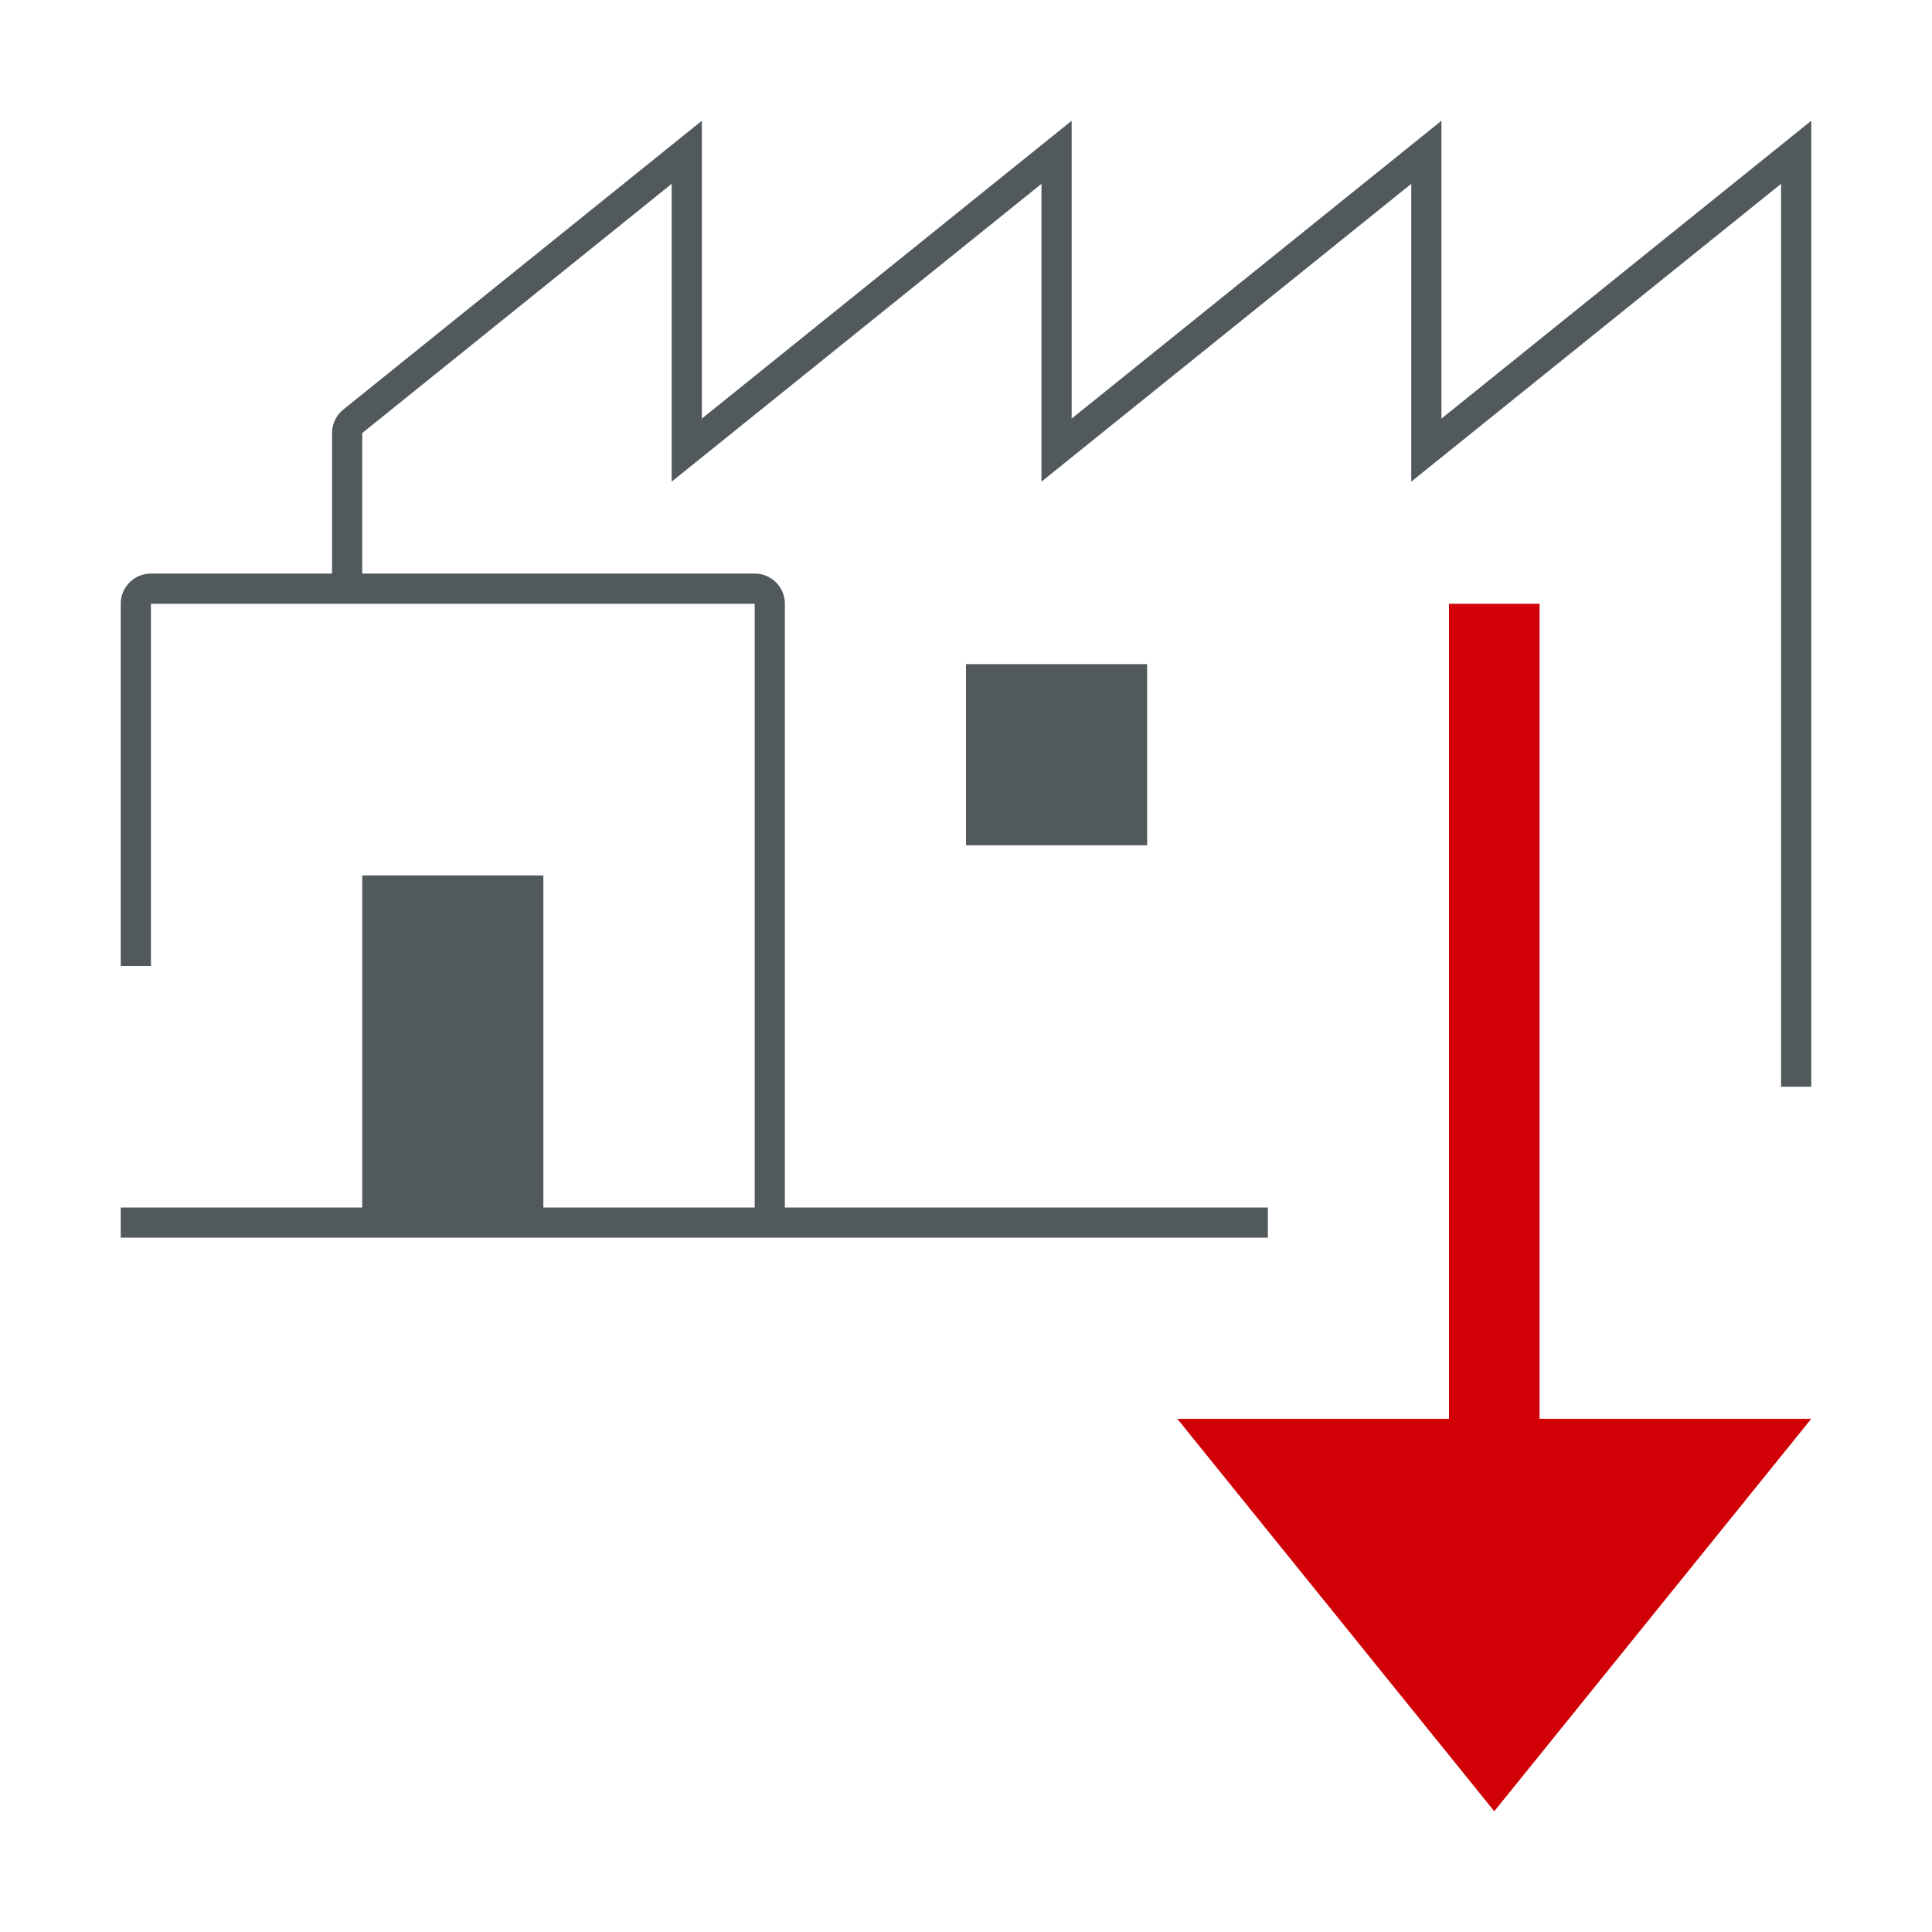
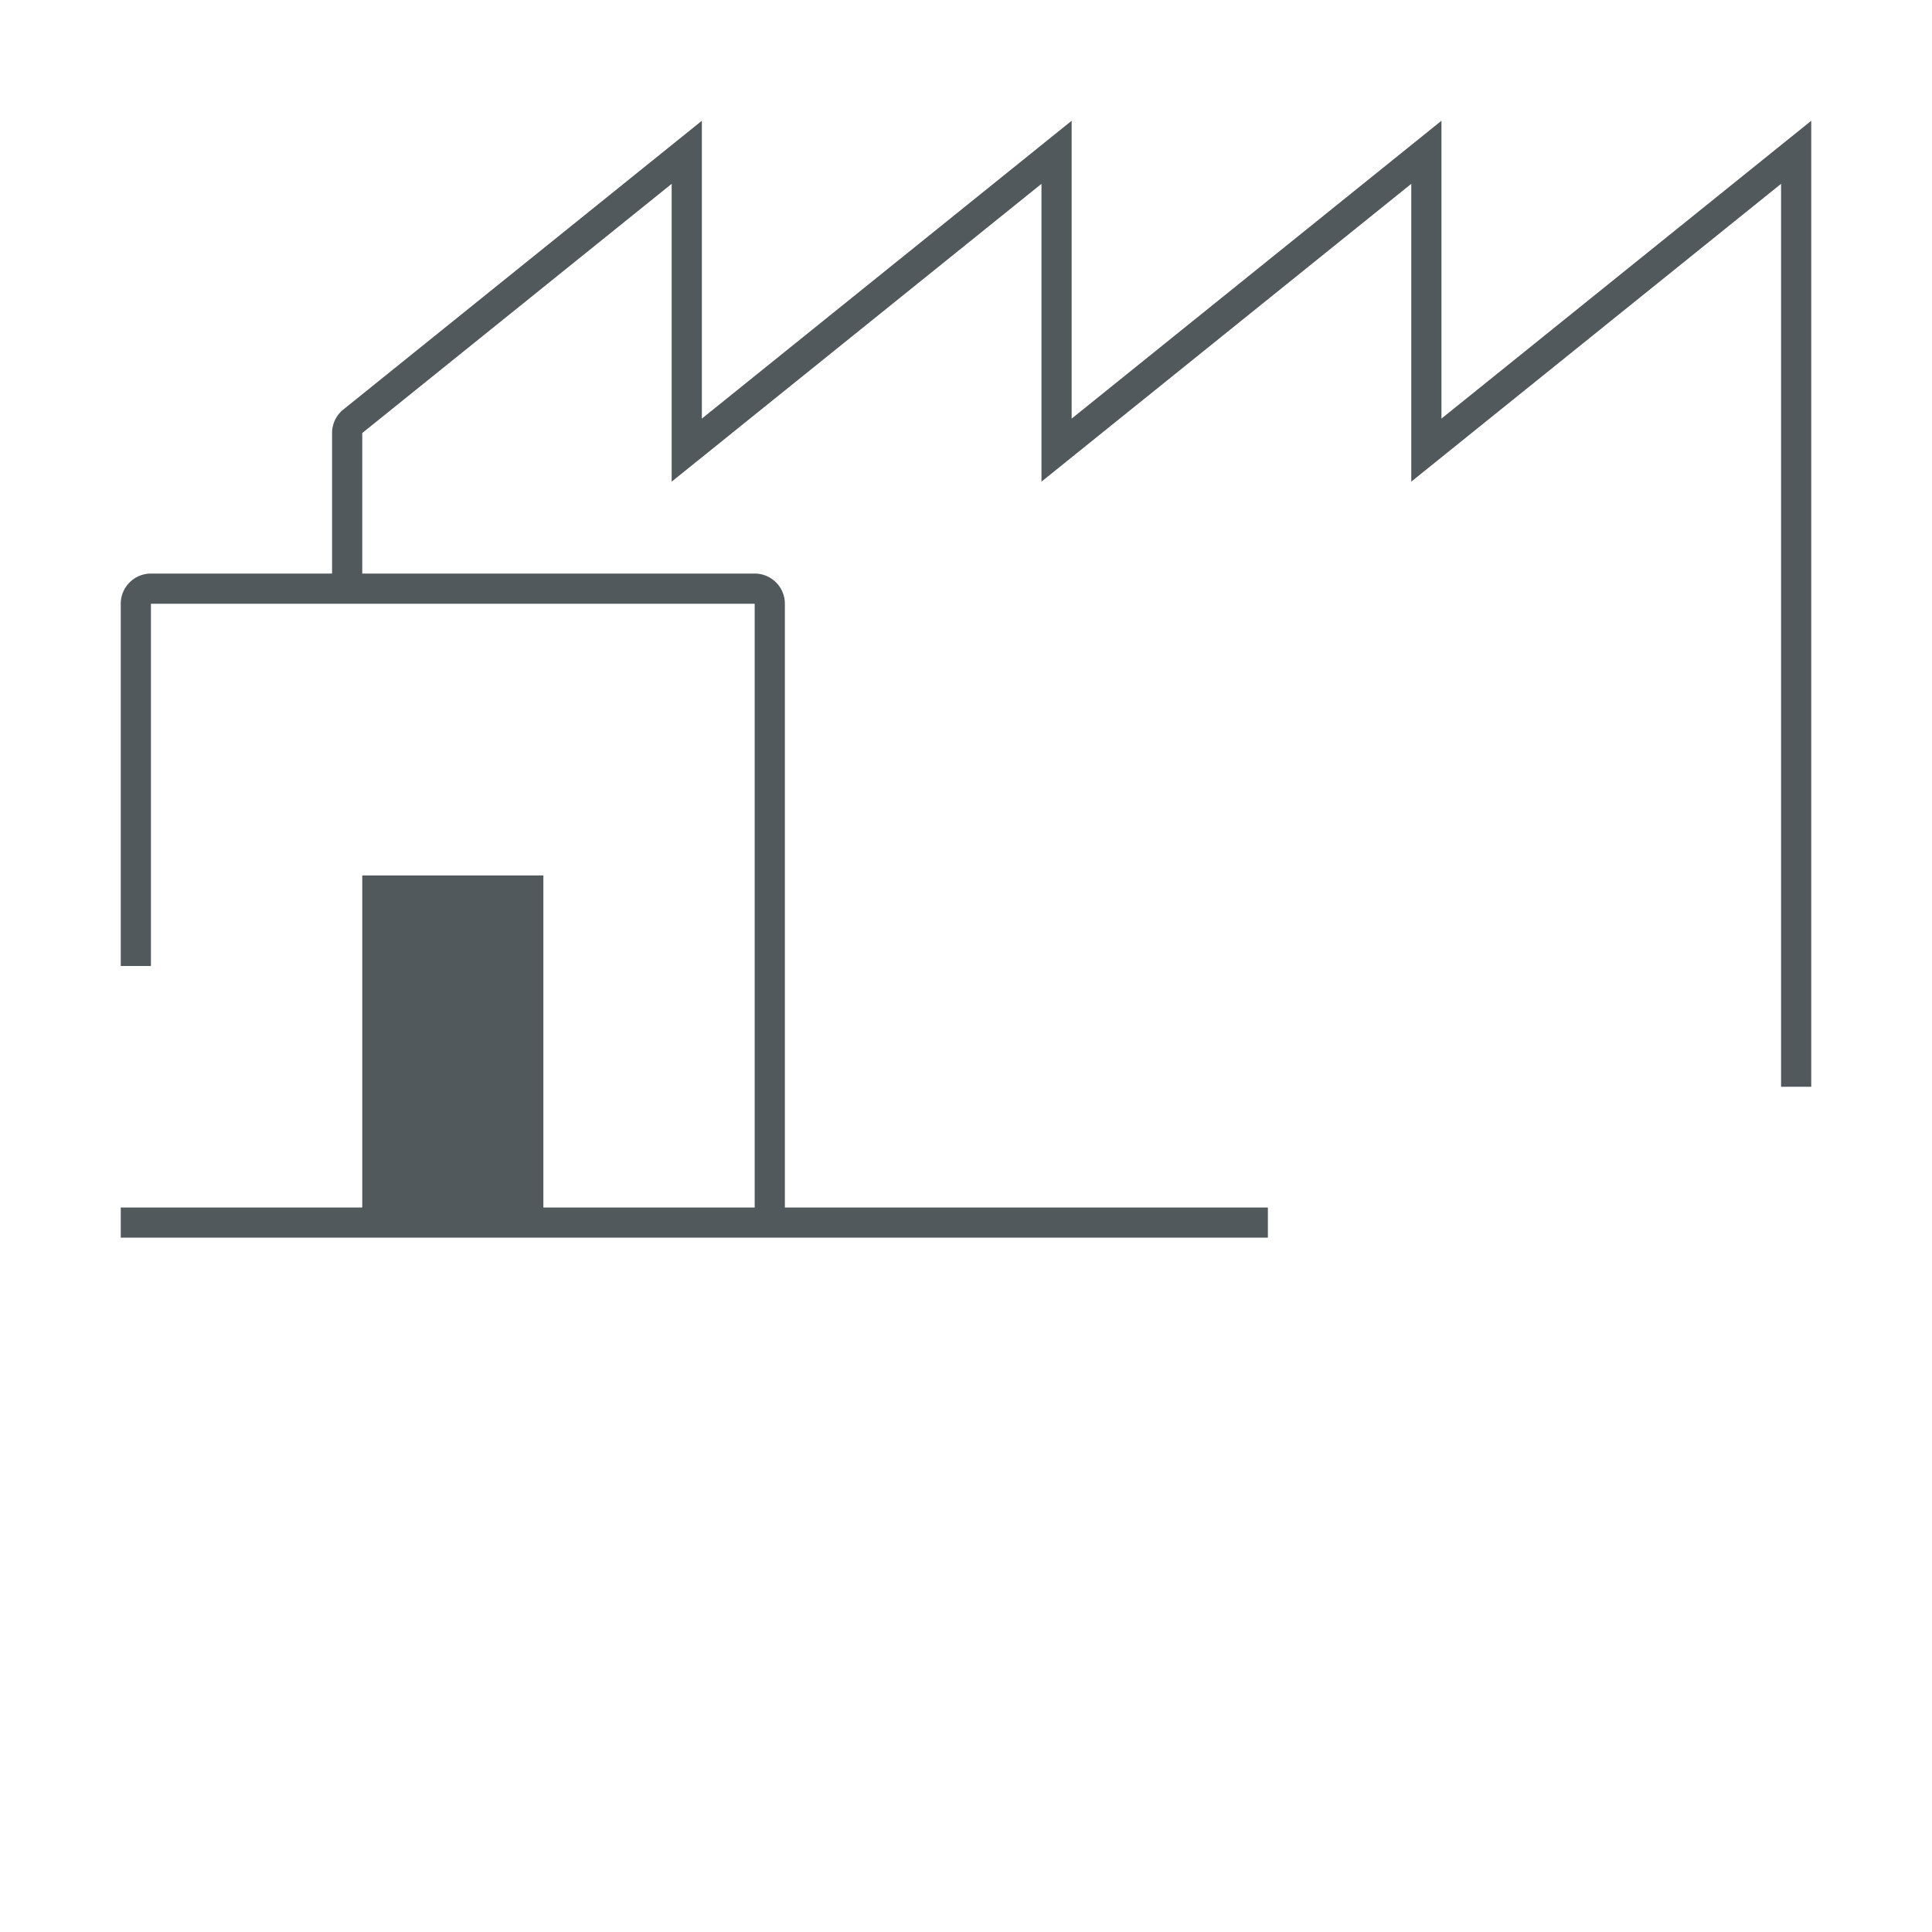
<svg xmlns="http://www.w3.org/2000/svg" width="128" height="128" viewBox="0 0 128 128" fill="none">
-   <path d="M120 94l-21 26-21-26h42z" fill="#D10007" />
-   <path d="M96 40h6v68h-6V40z" fill="#D10007" />
  <path d="M46.5 27.733L71 8v19.733L95.5 8v19.733L120 8v64h-2V12.18L93.5 31.91V12.18L69 31.91V12.18L44.5 31.91V12.18L24 28.69V38h26a2 2 0 0 1 2 2v40h32v2H8v-2h16V58h12v22h14V40H10v24H8V40a2 2 0 0 1 2-2h12v-9.31a2 2 0 0 1 .745-1.557L46.5 8v19.733z" fill="#52595D" />
-   <path d="M64 44h12v12H64V44z" fill="#52595D" />
</svg>